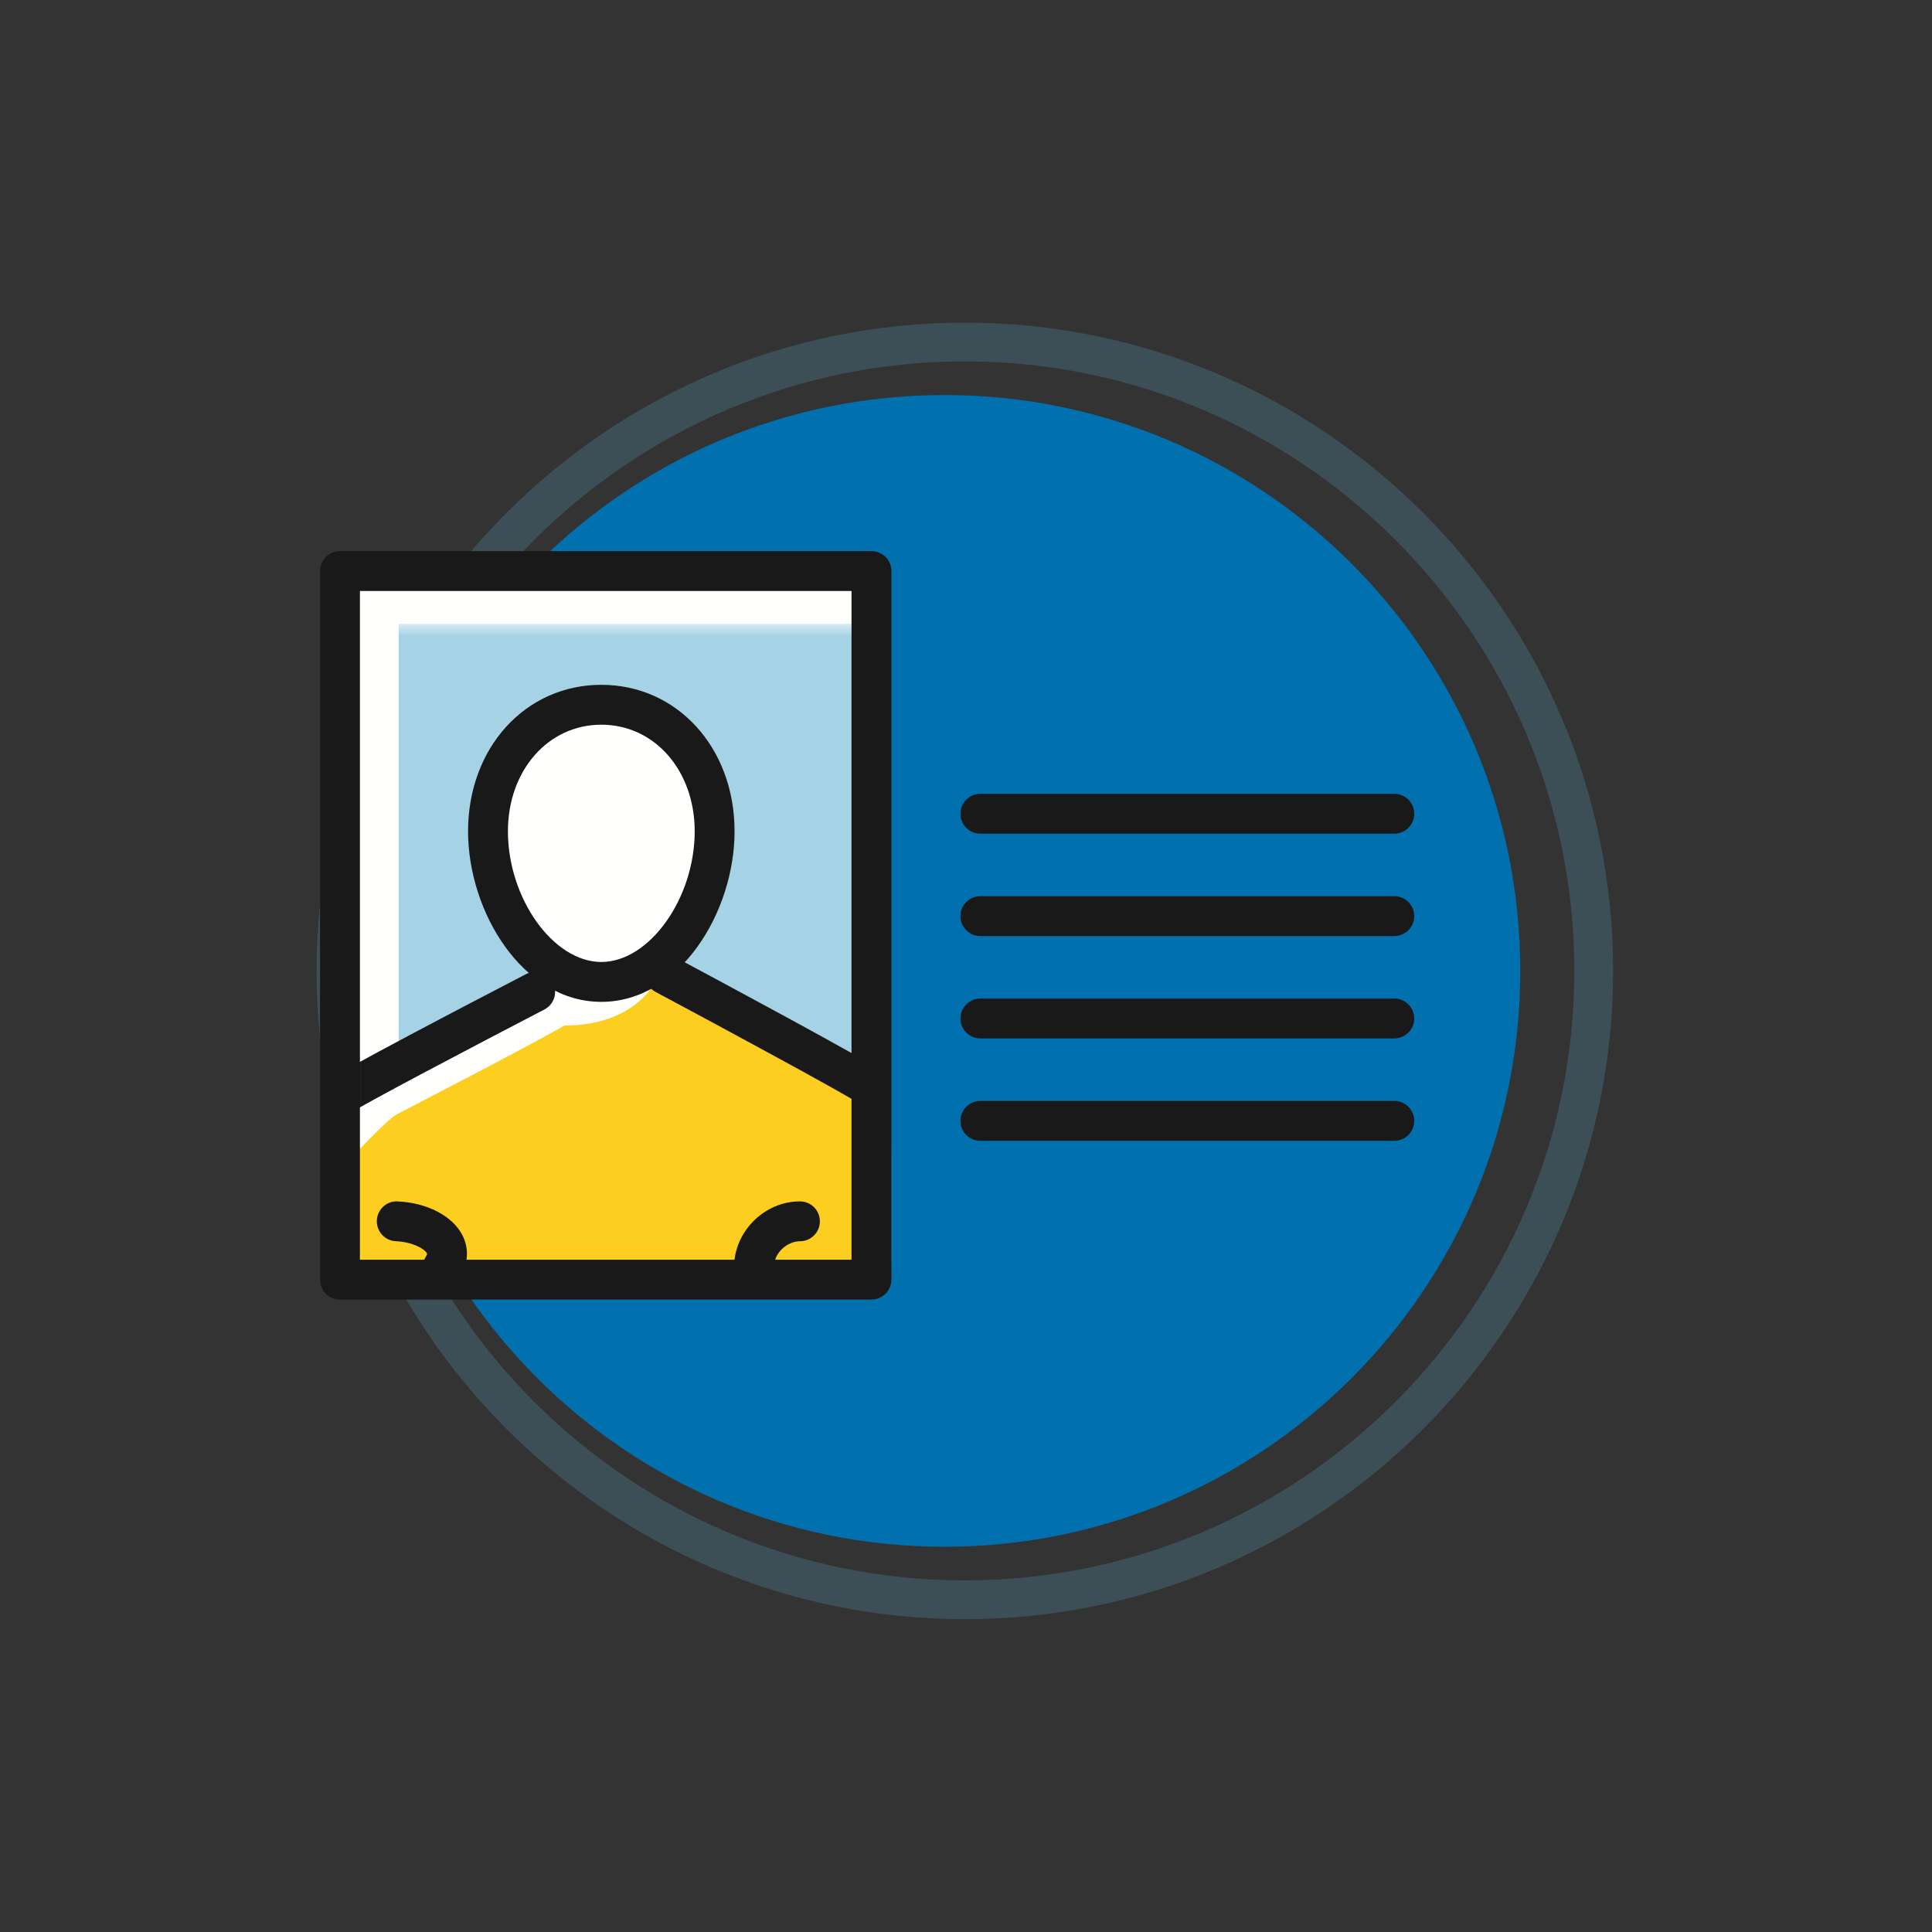
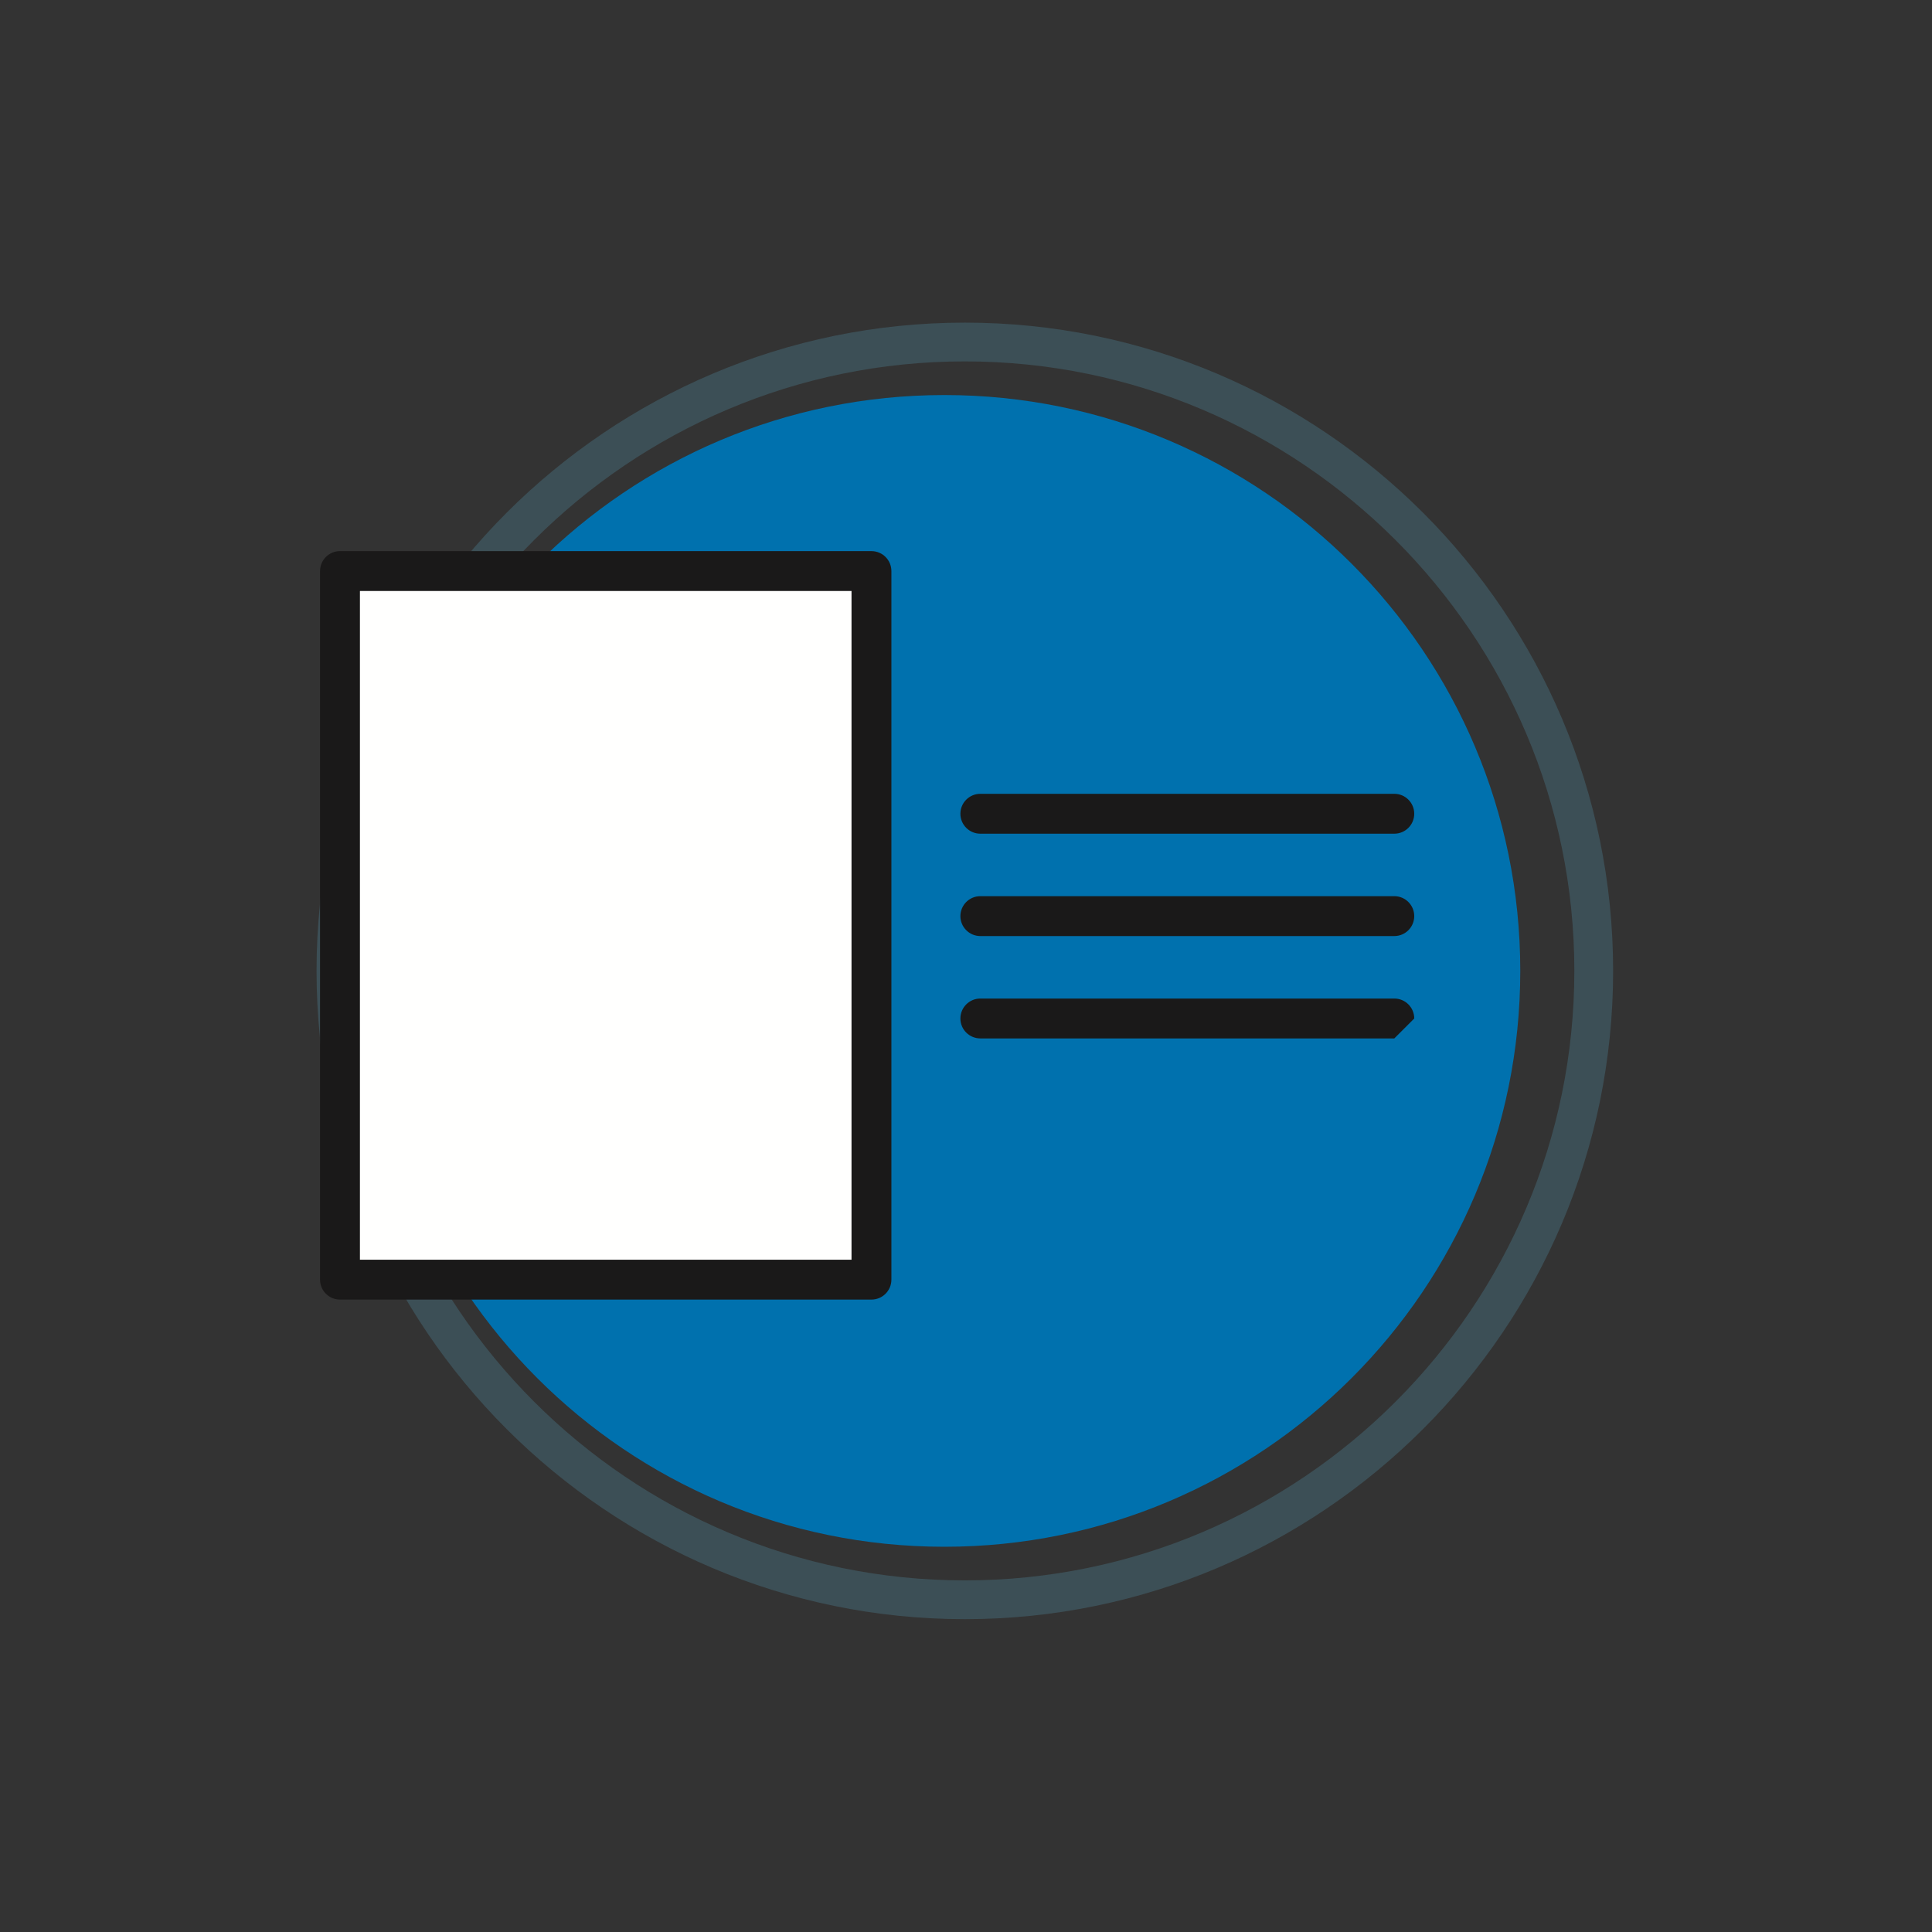
<svg xmlns="http://www.w3.org/2000/svg" xmlns:xlink="http://www.w3.org/1999/xlink" width="120px" height="120px" viewBox="0 0 120 120" version="1.1">
  <rect x="0" y="0" width="120" height="120" fill="#333333" stroke="none" />
  <title>icone-143@1,5x</title>
  <defs>
-     <polygon id="path-1" points="0.117 0.747 33.127 0.747 33.127 41.482 0.117 41.482" />
-   </defs>
+     </defs>
  <g id="icone-143" stroke="none" stroke-width="1" fill="none" fill-rule="evenodd">
    <rect fill="#FFFFFF" opacity="0" x="0" y="0" width="120" height="120" />
    <g id="Group" transform="translate(19, 20)">
      <g id="Group-11314">
        <path d="M40.928,2.447 C20.054,2.447 3.071,19.429 3.071,40.303 C3.071,61.177 20.054,78.161 40.928,78.161 C61.802,78.161 78.785,61.177 78.785,40.303 C78.785,19.429 61.802,2.447 40.928,2.447 M40.928,80.569 C18.725,80.569 0.662,62.507 0.662,40.303 C0.662,18.101 18.725,0.039 40.928,0.039 C63.131,0.039 81.194,18.101 81.194,40.303 C81.194,62.507 63.131,80.569 40.928,80.569" id="Fill-11308" fill="#3C4F56" />
        <path d="M75.427,40.303 C75.427,60.057 59.413,76.072 39.659,76.072 C19.906,76.072 3.892,60.057 3.892,40.303 C3.892,20.549 19.906,4.537 39.659,4.537 C59.413,4.537 75.427,20.549 75.427,40.303" id="Fill-11310" fill="#0071AE" />
        <polygon id="Fill-11312" fill="#FFFFFE" points="2.117 59.482 35.127 59.482 35.127 15.469 2.117 15.469" />
      </g>
      <g id="Group-11326" transform="translate(2, 18)">
        <mask id="mask-2" fill="white">
          <use xlink:href="#path-1" />
        </mask>
        <g id="Clip-11316" />
        <polygon id="Fill-11315" fill="#A6D2E6" mask="url(#mask-2)" points="3.762 35.619 34.114 35.619 34.114 0.747 3.762 0.747" />
        <path d="M5.791,65.893 L26.097,65.893 L26.097,51.486 C26.097,51.486 31.715,41.934 33.755,40.204 C35.795,38.475 36.878,37.418 36.878,37.418 L31.526,29.899 L19.692,22.989 L14.699,23.605 C14.699,23.605 2.712,29.709 1.172,31.083 C-0.368,32.456 -3.785,38.56 -3.785,38.56 L0.441,42.904 L5.006,41.144 L5.006,52.484 L5.791,65.893 Z" id="Fill-11317" fill="#FFFFFE" mask="url(#mask-2)" />
        <path d="M25,63.352 L8.357,63.352 L5.992,57.325 L-0.643,40.413 L-4.07,37.554 C-4.07,37.554 0.732,28.9 1.758,28.387 C2.785,27.874 12.609,22.989 12.609,22.989 L22.287,22.989 C22.287,22.989 31.819,28.62 32.698,29.97 C33.578,31.32 36.244,35.856 36.244,35.856 L25,63.352 Z" id="Fill-11318" fill="#FFFFFE" mask="url(#mask-2)" />
-         <path d="M26.296,64.622 L10.803,64.622 L8.601,58.595 L2.425,41.683 L-2.744,37.79 C-2.744,37.79 2.664,31.742 3.62,31.229 C4.575,30.716 10.627,27.621 14.069,25.698 C18.428,25.698 19.691,22.989 19.691,22.989 C19.691,22.989 32.643,29.89 33.462,31.24 C34.281,32.59 36.763,37.126 36.763,37.126 L26.296,64.622 Z" id="Fill-11319" fill="#FBCE20" mask="url(#mask-2)" />
-         <path d="M-5.753,39.798 C-5.973,39.798 -6.194,39.739 -6.396,39.617 C-6.98,39.261 -7.165,38.5 -6.81,37.916 C-5.214,35.297 -1.652,29.879 -0.849,29.235 C-0.101,28.638 8.156,24.329 11.672,22.505 C12.28,22.191 13.025,22.426 13.341,23.033 C13.656,23.64 13.419,24.388 12.812,24.702 C8.478,26.952 1.352,30.7 0.68,31.183 C0.303,31.574 -2.498,35.597 -4.694,39.203 C-4.928,39.586 -5.336,39.798 -5.753,39.798" id="Fill-11320" fill="#1A1919" mask="url(#mask-2)" />
        <path d="M23.387,13.633 C23.387,18.249 20.236,22.989 16.349,22.989 C12.461,22.989 9.31,18.249 9.31,13.633 C9.31,9.017 12.461,5.774 16.349,5.774 C20.236,5.774 23.387,9.017 23.387,13.633" id="Fill-11321" fill="#FFFFFE" mask="url(#mask-2)" />
        <path d="M16.349,7.012 C13.041,7.012 10.548,9.859 10.548,13.633 C10.548,17.806 13.368,21.75 16.349,21.75 C19.33,21.75 22.149,17.806 22.149,13.633 C22.149,9.859 19.656,7.012 16.349,7.012 M16.349,24.227 C11.471,24.227 8.072,18.644 8.072,13.633 C8.072,8.447 11.63,4.535 16.349,4.535 C21.067,4.535 24.625,8.447 24.625,13.633 C24.625,18.644 21.226,24.227 16.349,24.227" id="Fill-11322" fill="#1A1919" mask="url(#mask-2)" />
-         <path d="M38.459,38.656 C38.112,38.656 37.769,38.511 37.523,38.229 C36.223,36.731 34.688,34.284 33.567,32.497 C33.052,31.675 32.471,30.748 32.253,30.477 C31.314,29.853 24.135,25.97 19.724,23.613 C19.121,23.291 18.894,22.541 19.216,21.937 C19.538,21.334 20.287,21.105 20.892,21.429 C23.735,22.95 33.075,27.958 33.838,28.568 C34.199,28.857 34.564,29.427 35.665,31.181 C36.742,32.9 38.218,35.254 39.393,36.606 C39.841,37.122 39.786,37.904 39.27,38.352 C39.035,38.556 38.746,38.656 38.459,38.656" id="Fill-11323" fill="#1A1919" mask="url(#mask-2)" />
        <path d="M6.497,63.944 C5.813,63.944 5.259,63.389 5.259,62.706 L5.259,40.714 C5.259,40.476 5.327,40.244 5.455,40.045 C5.546,39.904 5.527,39.87 5.517,39.848 C5.368,39.561 4.615,39.139 3.589,39.094 C2.905,39.065 2.376,38.487 2.406,37.804 C2.435,37.121 3.025,36.575 3.696,36.622 C5.521,36.701 7.099,37.52 7.715,38.71 C8.093,39.439 8.096,40.266 7.735,41.029 L7.735,62.706 C7.735,63.389 7.181,63.944 6.497,63.944" id="Fill-11324" fill="#1A1919" mask="url(#mask-2)" />
        <path d="M25.832,63.944 C25.148,63.944 24.594,63.389 24.594,62.706 L24.594,40.714 C24.594,38.495 26.468,36.62 28.686,36.62 C29.37,36.62 29.925,37.174 29.925,37.858 C29.925,38.542 29.37,39.096 28.686,39.096 C27.924,39.096 27.07,39.788 27.07,40.714 L27.07,62.706 C27.07,63.389 26.516,63.944 25.832,63.944" id="Fill-11325" fill="#1A1919" mask="url(#mask-2)" />
      </g>
      <g id="Group-11333" transform="translate(0, 14)" fill="#1A1919">
        <path d="M3.356,44.244 L33.889,44.244 L33.889,2.708 L3.356,2.708 L3.356,44.244 Z M35.127,46.72 L2.117,46.72 C1.434,46.72 0.879,46.165 0.879,45.482 L0.879,1.469 C0.879,0.786 1.434,0.231 2.117,0.231 L35.127,0.231 C35.811,0.231 36.366,0.786 36.366,1.469 L36.366,45.482 C36.366,46.165 35.811,46.72 35.127,46.72 L35.127,46.72 Z" id="Fill-11327" />
        <path d="M67.603,17.782 L41.89,17.782 C41.207,17.782 40.652,17.227 40.652,16.544 C40.652,15.86 41.207,15.305 41.89,15.305 L67.603,15.305 C68.287,15.305 68.841,15.86 68.841,16.544 C68.841,17.227 68.287,17.782 67.603,17.782" id="Fill-11329" />
        <path d="M67.603,24.14 L41.89,24.14 C41.207,24.14 40.652,23.585 40.652,22.902 C40.652,22.218 41.207,21.663 41.89,21.663 L67.603,21.663 C68.287,21.663 68.841,22.218 68.841,22.902 C68.841,23.585 68.287,24.14 67.603,24.14" id="Fill-11330" />
-         <path d="M67.603,30.498 L41.89,30.498 C41.207,30.498 40.652,29.944 40.652,29.261 C40.652,28.576 41.207,28.021 41.89,28.021 L67.603,28.021 C68.287,28.021 68.841,28.576 68.841,29.261 C68.841,29.944 68.287,30.498 67.603,30.498" id="Fill-11331" />
-         <path d="M67.603,36.857 L41.89,36.857 C41.207,36.857 40.652,36.302 40.652,35.619 C40.652,34.935 41.207,34.38 41.89,34.38 L67.603,34.38 C68.287,34.38 68.841,34.935 68.841,35.619 C68.841,36.302 68.287,36.857 67.603,36.857" id="Fill-11332" />
+         <path d="M67.603,30.498 L41.89,30.498 C41.207,30.498 40.652,29.944 40.652,29.261 C40.652,28.576 41.207,28.021 41.89,28.021 L67.603,28.021 C68.287,28.021 68.841,28.576 68.841,29.261 " id="Fill-11331" />
      </g>
    </g>
  </g>
</svg>